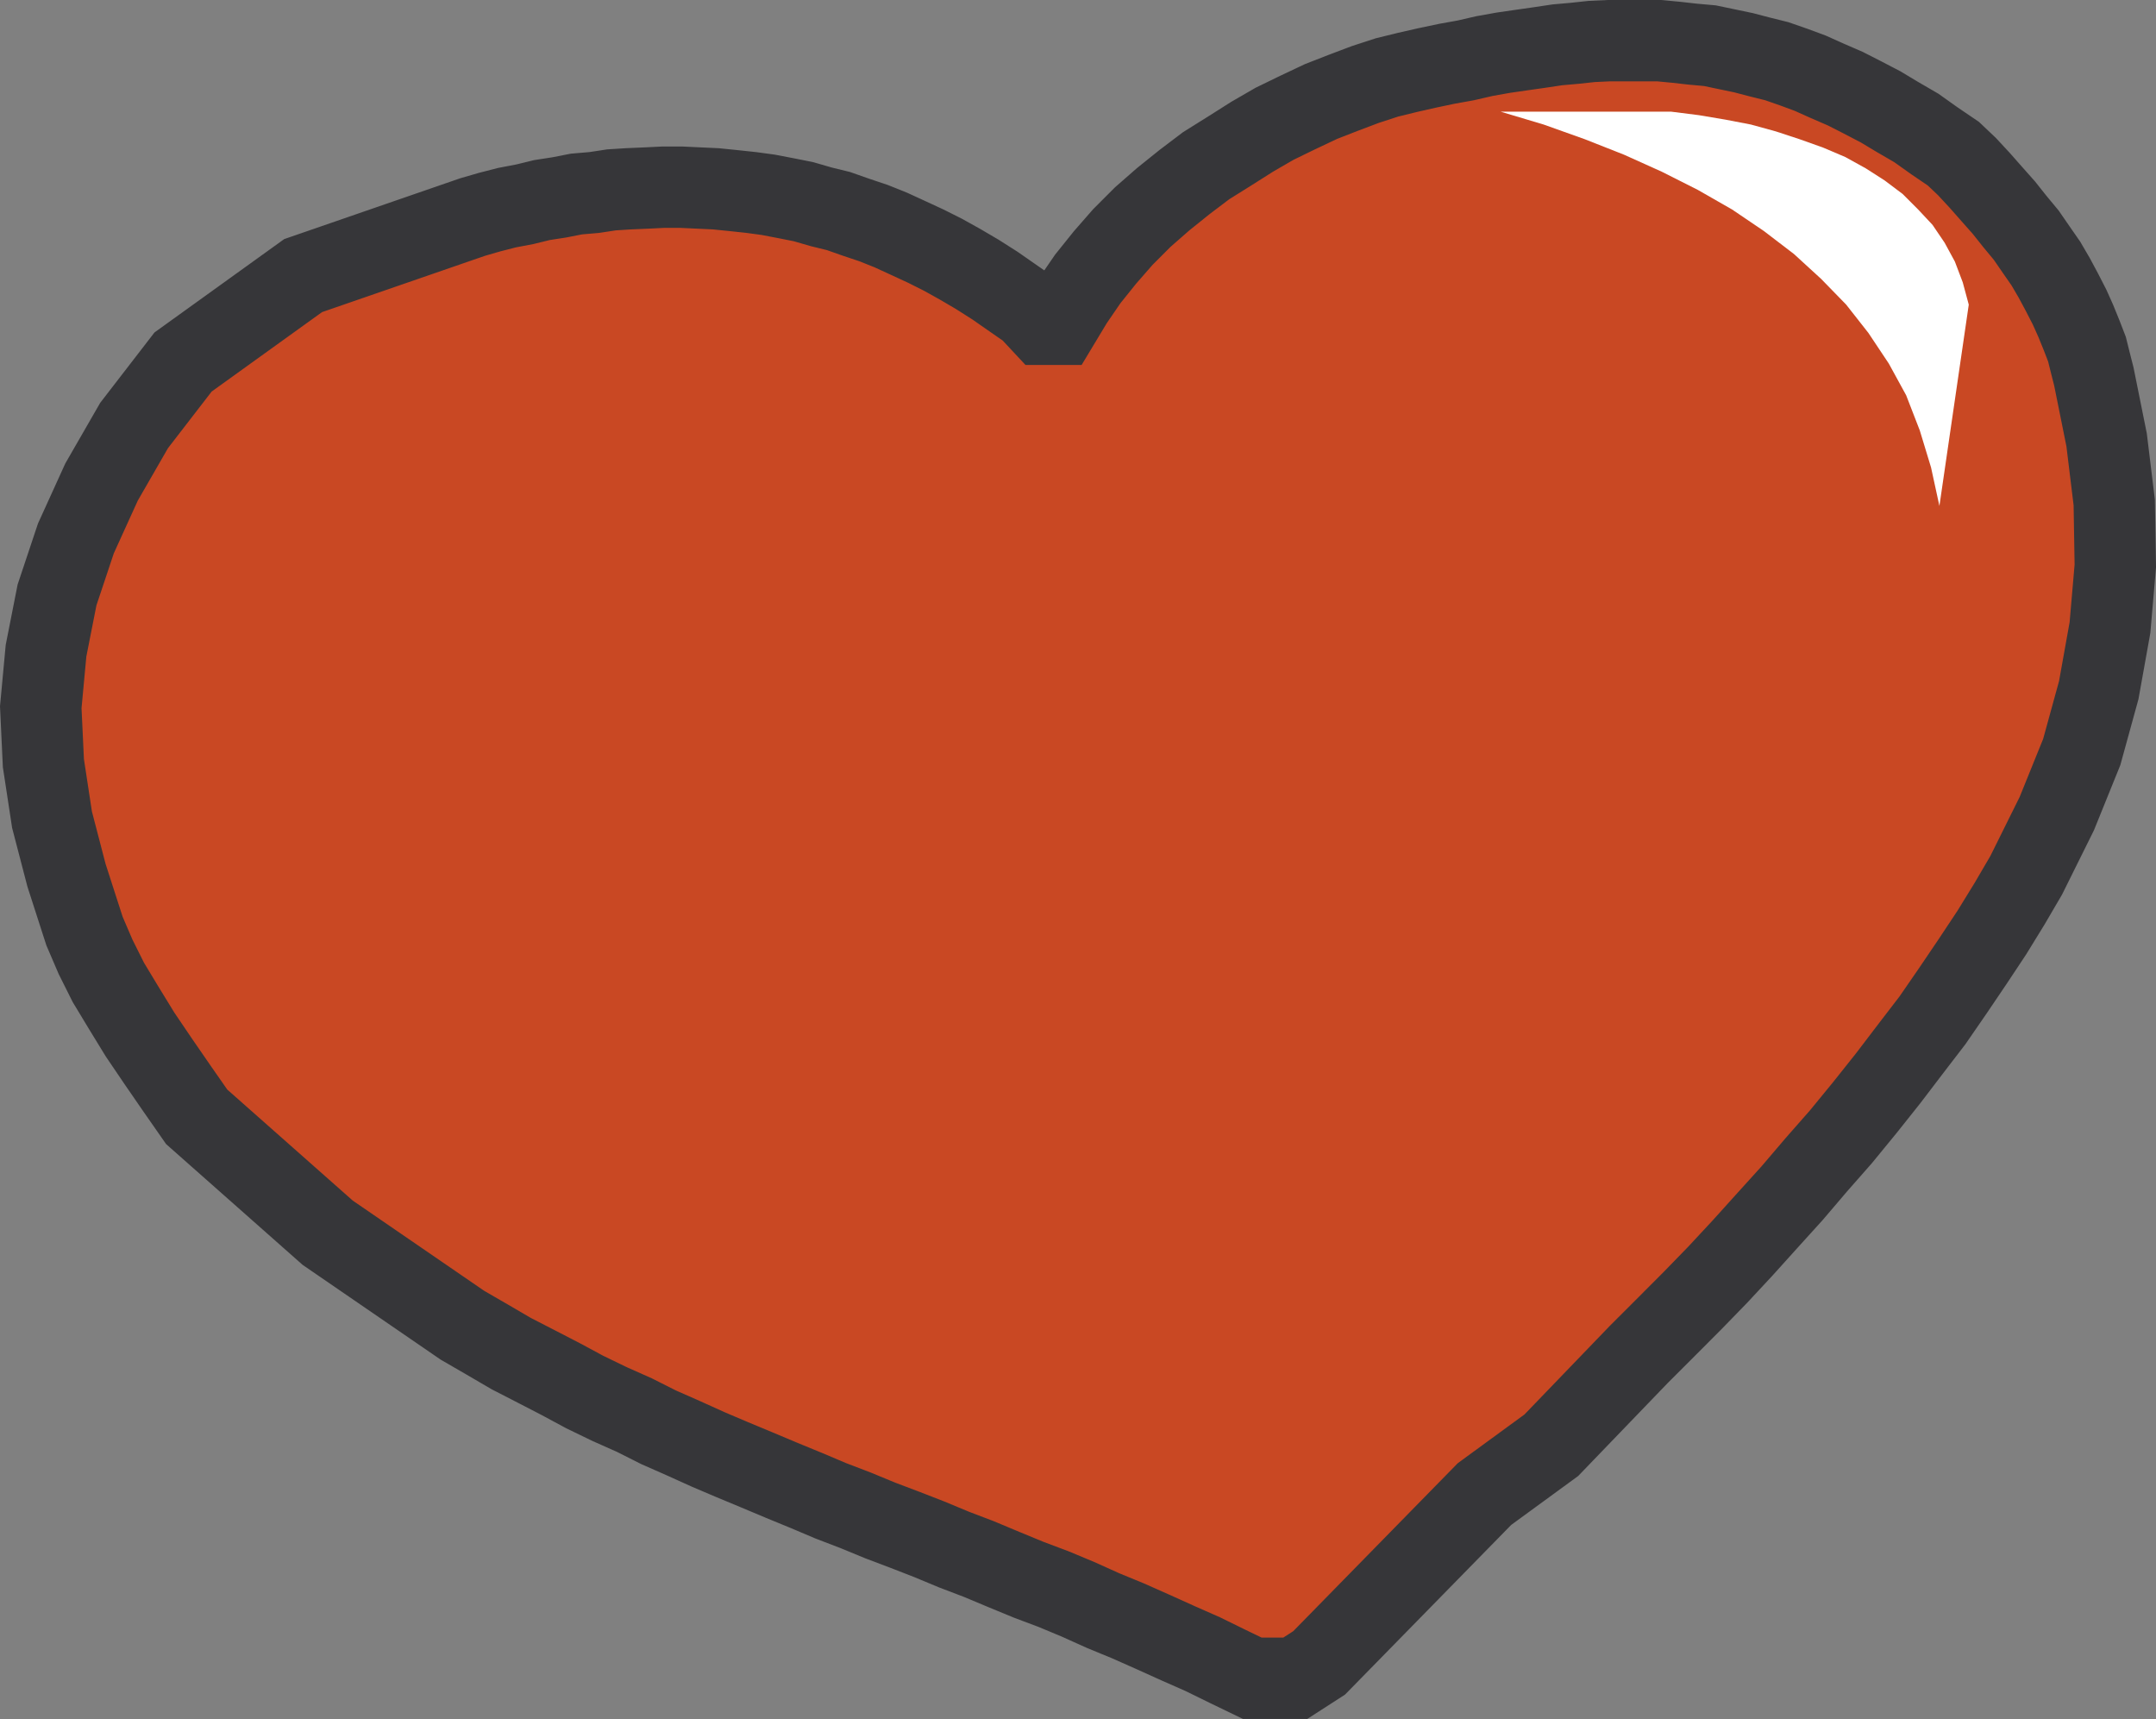
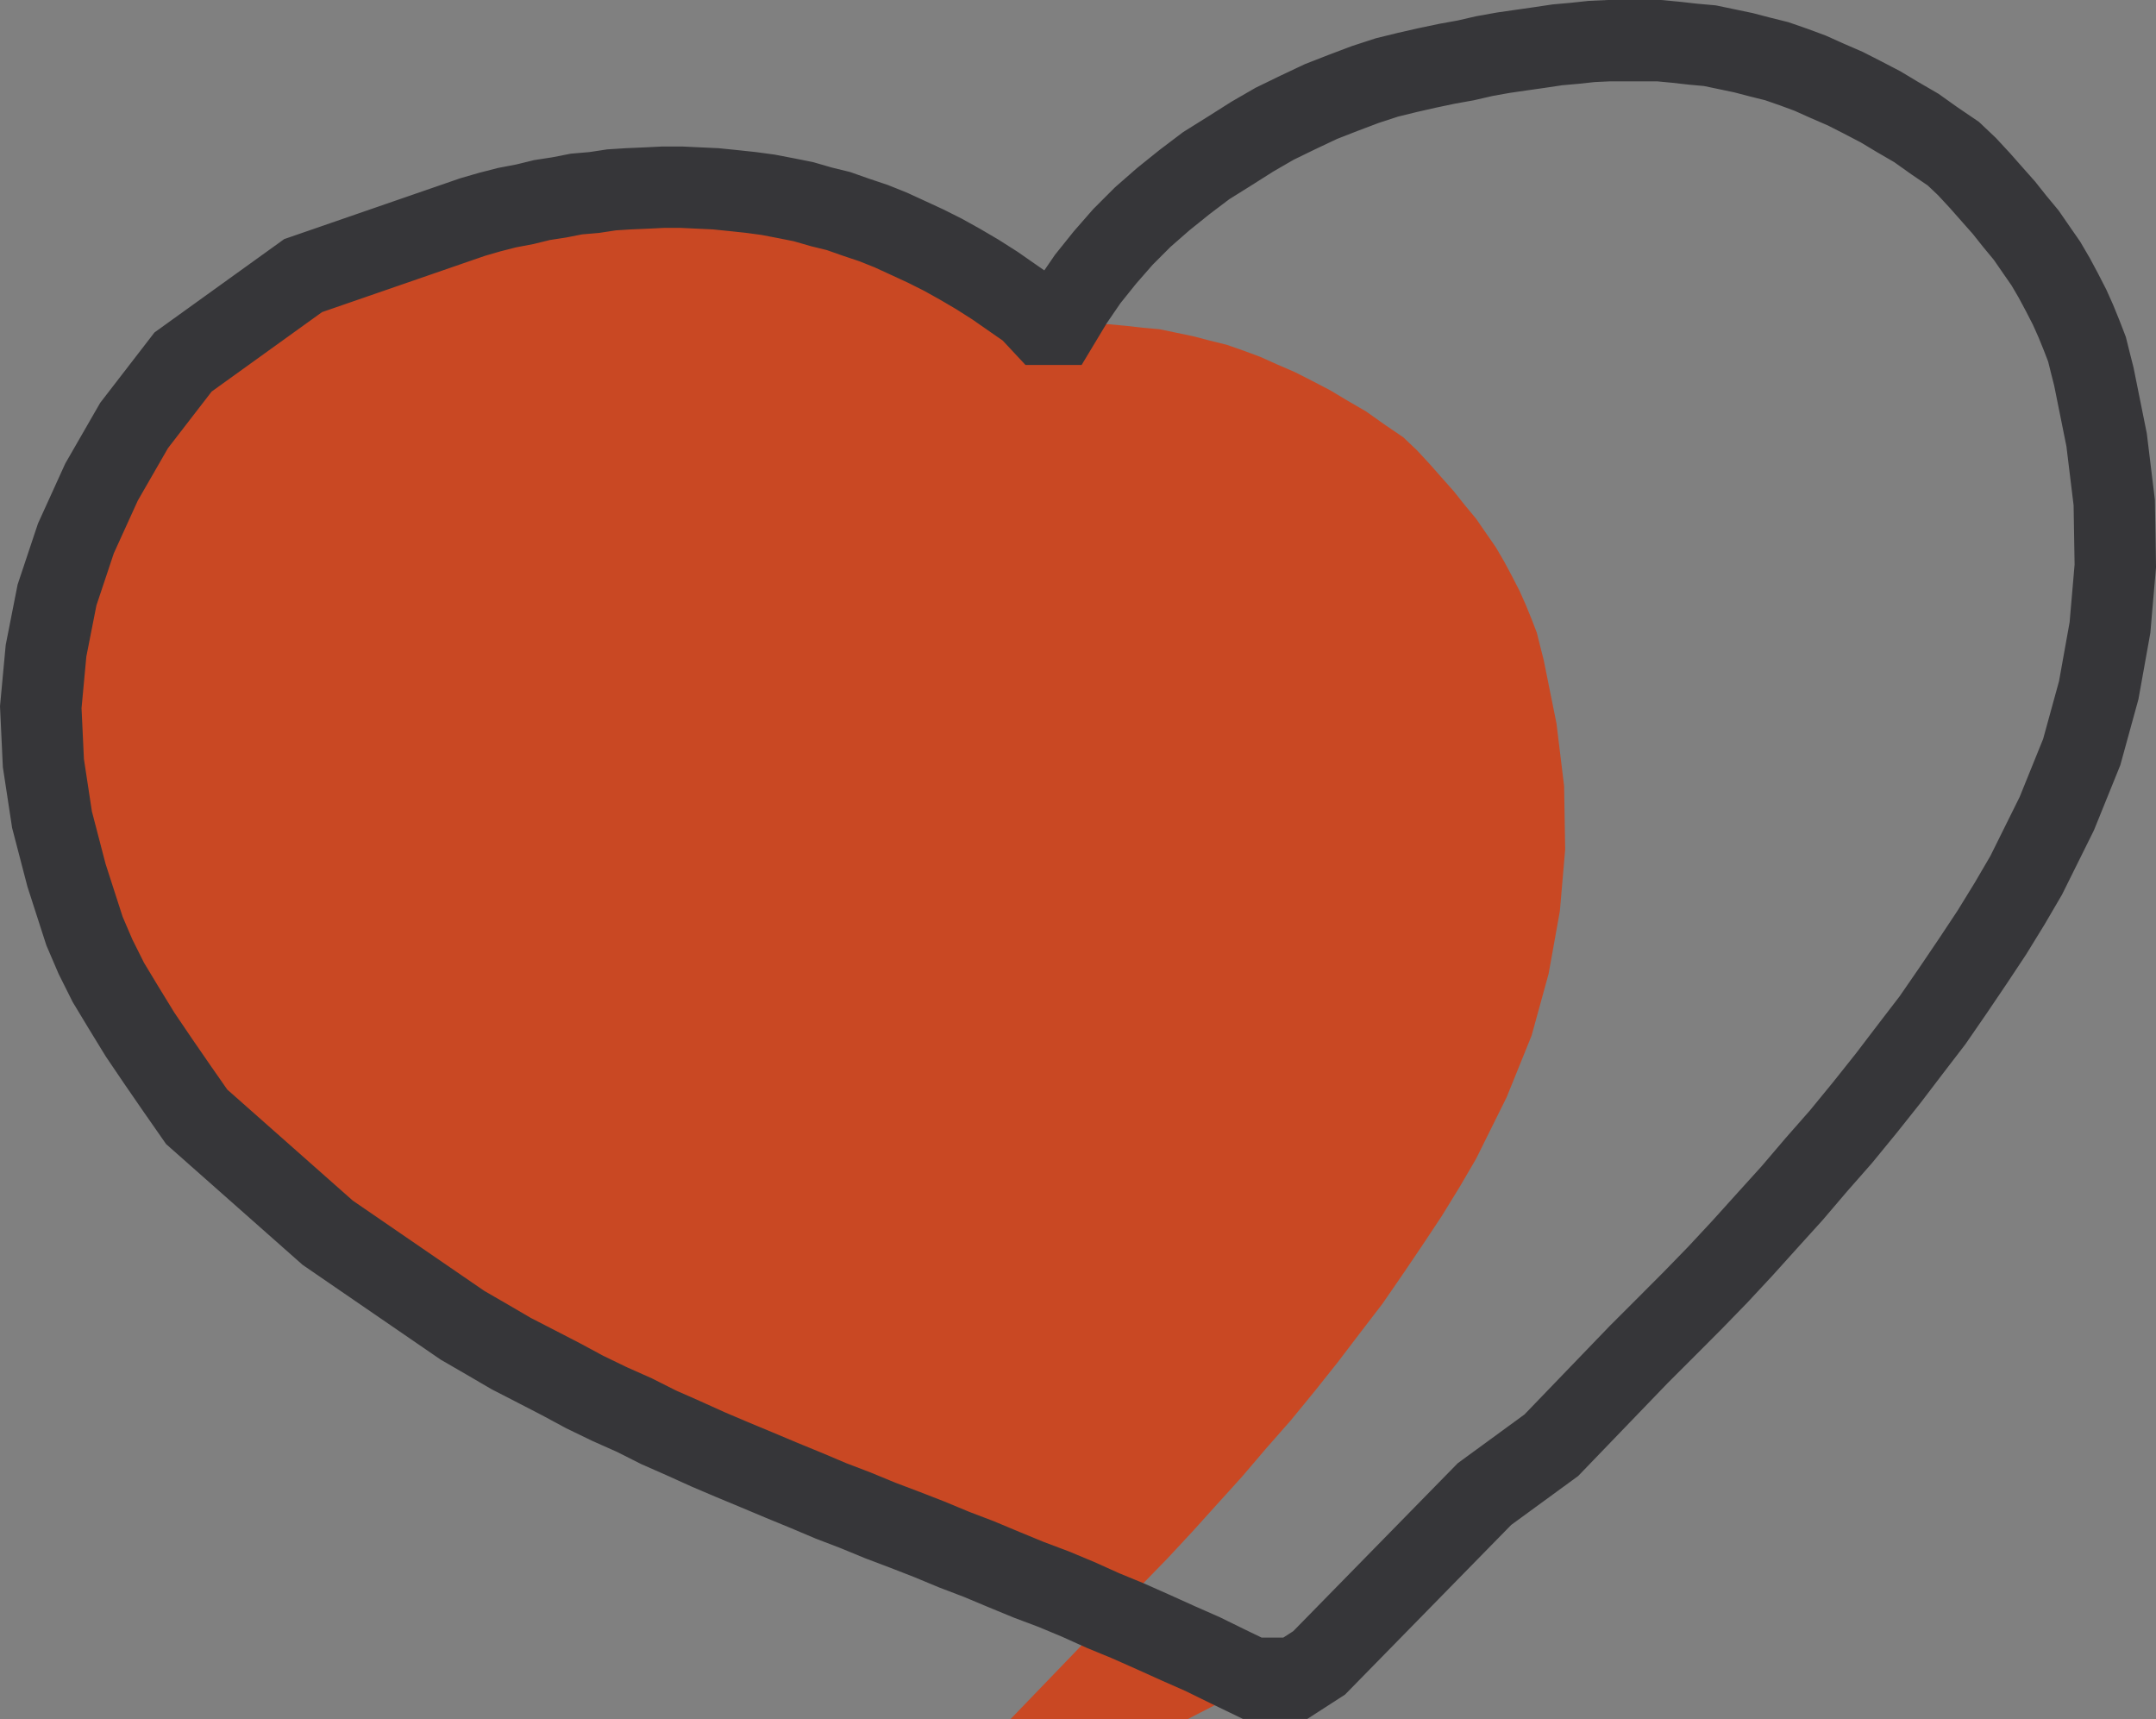
<svg xmlns="http://www.w3.org/2000/svg" width="109.367" height="87.186">
  <rect width="100%" height="100%" fill="#808080" stroke="none" />
-   <path fill="#c94823" d="M64.267 85.122h-.742l-1.262-.61-1.25-.613-1.265-.558-1.262-.57-1.262-.56-1.261-.519-1.266-.57-1.246-.52-1.266-.476-1.262-.52-1.265-.53-1.262-.481-1.25-.52-1.223-.476-1.261-.477-1.262-.52-1.254-.48-1.219-.516-1.265-.52-1.262-.53-1.25-.52-1.223-.52-1.261-.57-1.266-.558-1.21-.61-1.263-.562-1.261-.61-1.211-.652-1.262-.652-1.262-.649-1.21-.707-1.262-.73-6.836-4.692-6.645-5.878-1-1.434-.953-1.383-.918-1.355-.824-1.344-.785-1.3-.653-1.306-.558-1.3-.438-1.356-.476-1.476-.735-2.82-.437-2.868-.133-2.836.266-2.86.558-2.831.957-2.867 1.301-2.86 1.652-2.87 2.485-3.22 6.09-4.382 8.597-2.97.864-.25.882-.226.903-.172.875-.214.863-.133.879-.172.906-.078.875-.133.863-.055.918-.039.864-.043h.867l.918.043.86.04.917.093.879.094.863.117.918.176.864.171.918.266.863.211.867.305.918.308.86.344.878.402.918.426.864.434.863.48.879.516.902.574.879.613.863.598.692.742h.785l.703-1.168.773-1.129.875-1.09.907-1.039 1.011-1.011 1.032-.903 1.093-.879 1.09-.824 1.168-.73 1.172-.742 1.129-.653 1.172-.57 1.183-.559 1.13-.441 1.128-.426 1.09-.355 1.035-.254 1-.227.996-.21.957-.173.957-.218.957-.172.918-.133.907-.129.914-.137.879-.078.863-.093.867-.04h2.563l.875.082.824.094.867.078.824.172.88.184.823.215.864.214.875.305.824.305.863.387.918.398.867.441.914.477.867.52.954.554.918.652.96.653.688.652.652.703.61.692.613.691.559.703.574.692.515.746.48.691.427.73.398.743.383.746.309.691.304.746.266.692.172.691.176.692.648 3.214.387 3.176.054 3.219-.27 3.125-.57 3.176-.863 3.136-1.265 3.125-1.551 3.125-.84 1.438-.906 1.473-.953 1.437-.996 1.473-1.055 1.531-1.13 1.473-1.128 1.48-1.172 1.473-1.219 1.488-1.25 1.422-1.226 1.437-1.262 1.395-1.262 1.398-1.25 1.344-1.265 1.301-1.258 1.262-1.477 1.476-4.441 4.61-3.39 2.476-8.387 8.563-1.211.78h-1.438" />
+   <path fill="#c94823" d="M64.267 85.122h-.742l-1.262-.61-1.25-.613-1.265-.558-1.262-.57-1.262-.56-1.261-.519-1.266-.57-1.246-.52-1.266-.476-1.262-.52-1.265-.53-1.262-.481-1.25-.52-1.223-.476-1.261-.477-1.262-.52-1.254-.48-1.219-.516-1.265-.52-1.262-.53-1.25-.52-1.223-.52-1.261-.57-1.266-.558-1.21-.61-1.263-.562-1.261-.61-1.211-.652-1.262-.652-1.262-.649-1.21-.707-1.262-.73-6.836-4.692-6.645-5.878-1-1.434-.953-1.383-.918-1.355-.824-1.344-.785-1.3-.653-1.306-.558-1.3-.438-1.356-.476-1.476-.735-2.82-.437-2.868-.133-2.836.266-2.86.558-2.831.957-2.867 1.301-2.86 1.652-2.87 2.485-3.22 6.09-4.382 8.597-2.97.864-.25.882-.226.903-.172.875-.214.863-.133.879-.172.906-.078.875-.133.863-.055.918-.039.864-.043h.867l.918.043.86.04.917.093.879.094.863.117.918.176.864.171.918.266.863.211.867.305.918.308.86.344.878.402.918.426.864.434.863.48.879.516.902.574.879.613.863.598.692.742h.785h2.563l.875.082.824.094.867.078.824.172.88.184.823.215.864.214.875.305.824.305.863.387.918.398.867.441.914.477.867.52.954.554.918.652.96.653.688.652.652.703.61.692.613.691.559.703.574.692.515.746.48.691.427.73.398.743.383.746.309.691.304.746.266.692.172.691.176.692.648 3.214.387 3.176.054 3.219-.27 3.125-.57 3.176-.863 3.136-1.265 3.125-1.551 3.125-.84 1.438-.906 1.473-.953 1.437-.996 1.473-1.055 1.531-1.13 1.473-1.128 1.48-1.172 1.473-1.219 1.488-1.25 1.422-1.226 1.437-1.262 1.395-1.262 1.398-1.25 1.344-1.265 1.301-1.258 1.262-1.477 1.476-4.441 4.61-3.39 2.476-8.387 8.563-1.211.78h-1.438" />
  <path fill="none" stroke="#363639" stroke-width="4.127" d="M64.267 85.122h-.742l-1.262-.61-1.25-.613-1.265-.558-1.262-.57-1.262-.56-1.261-.519-1.266-.57-1.246-.52-1.266-.476-1.262-.52-1.265-.53-1.262-.481-1.25-.52-1.223-.476-1.261-.477-1.262-.52-1.254-.48-1.219-.516-1.265-.52-1.262-.53-1.25-.52-1.223-.52-1.261-.57-1.266-.558-1.21-.61-1.263-.562-1.261-.61-1.211-.652-1.262-.652-1.262-.649-1.21-.707-1.262-.73-6.836-4.692-6.645-5.878-1-1.434-.953-1.383-.918-1.355-.824-1.344-.785-1.3-.653-1.306-.558-1.3-.438-1.356-.476-1.476-.735-2.82-.437-2.868-.133-2.836.266-2.86.558-2.831.957-2.867 1.301-2.86 1.652-2.87 2.485-3.22 6.09-4.382 8.597-2.97.864-.25.882-.226.903-.172.875-.214.863-.133.879-.172.906-.078.875-.133.863-.055.918-.039.864-.043h.867l.918.043.86.04.917.093.879.094.863.117.918.176.864.172.918.265.863.211.867.305.918.308.86.344.878.403.918.425.864.434.863.48.879.516.902.574.879.613.863.598.692.742h.785l.703-1.168.773-1.129.875-1.09.907-1.038 1.011-1.012 1.032-.903 1.093-.878 1.09-.825 1.168-.73 1.172-.742 1.129-.653 1.172-.57 1.183-.559 1.13-.441 1.128-.426 1.09-.355 1.035-.254 1-.227.996-.21.957-.172.957-.22.957-.171.918-.133.907-.129.914-.137.879-.078.863-.093.867-.04h2.563l.875.083.824.093.867.078.824.172.88.184.823.215.864.215.875.304.824.305.863.387.918.398.867.442.914.476.867.52.954.554.918.653.96.652.688.652.652.703.61.692.613.691.559.703.574.692.515.746.48.691.427.73.398.743.383.746.309.691.304.747.266.69.172.692.176.692.648 3.215.387 3.175.054 3.22-.27 3.124-.57 3.176-.863 3.137-1.265 3.125-1.551 3.125-.84 1.437-.906 1.473-.953 1.437-.996 1.473-1.055 1.531-1.13 1.473-1.128 1.48-1.172 1.473-1.219 1.488-1.25 1.422-1.226 1.438-1.262 1.394-1.262 1.399-1.25 1.343-1.265 1.301-1.258 1.262-1.477 1.476-4.441 4.61-3.39 2.476-8.387 8.563-1.211.781zm0 0" />
-   <path fill="#fff" d="M76.127 5.665h8.656l1.394.176 1.344.226 1.3.25 1.263.348 1.21.398 1.184.422 1.129.48 1.04.575.952.61.918.69.785.786.73.781.614.906.52.958.398 1.05.305 1.13-1.489 10.21-.425-1.953-.57-1.875-.692-1.785-.879-1.606-1.035-1.554-1.129-1.438-1.266-1.3-1.382-1.266-1.528-1.168-1.61-1.09-1.741-.996-1.82-.918-1.915-.863-1.992-.786-2.09-.746-2.18-.652" />
</svg>